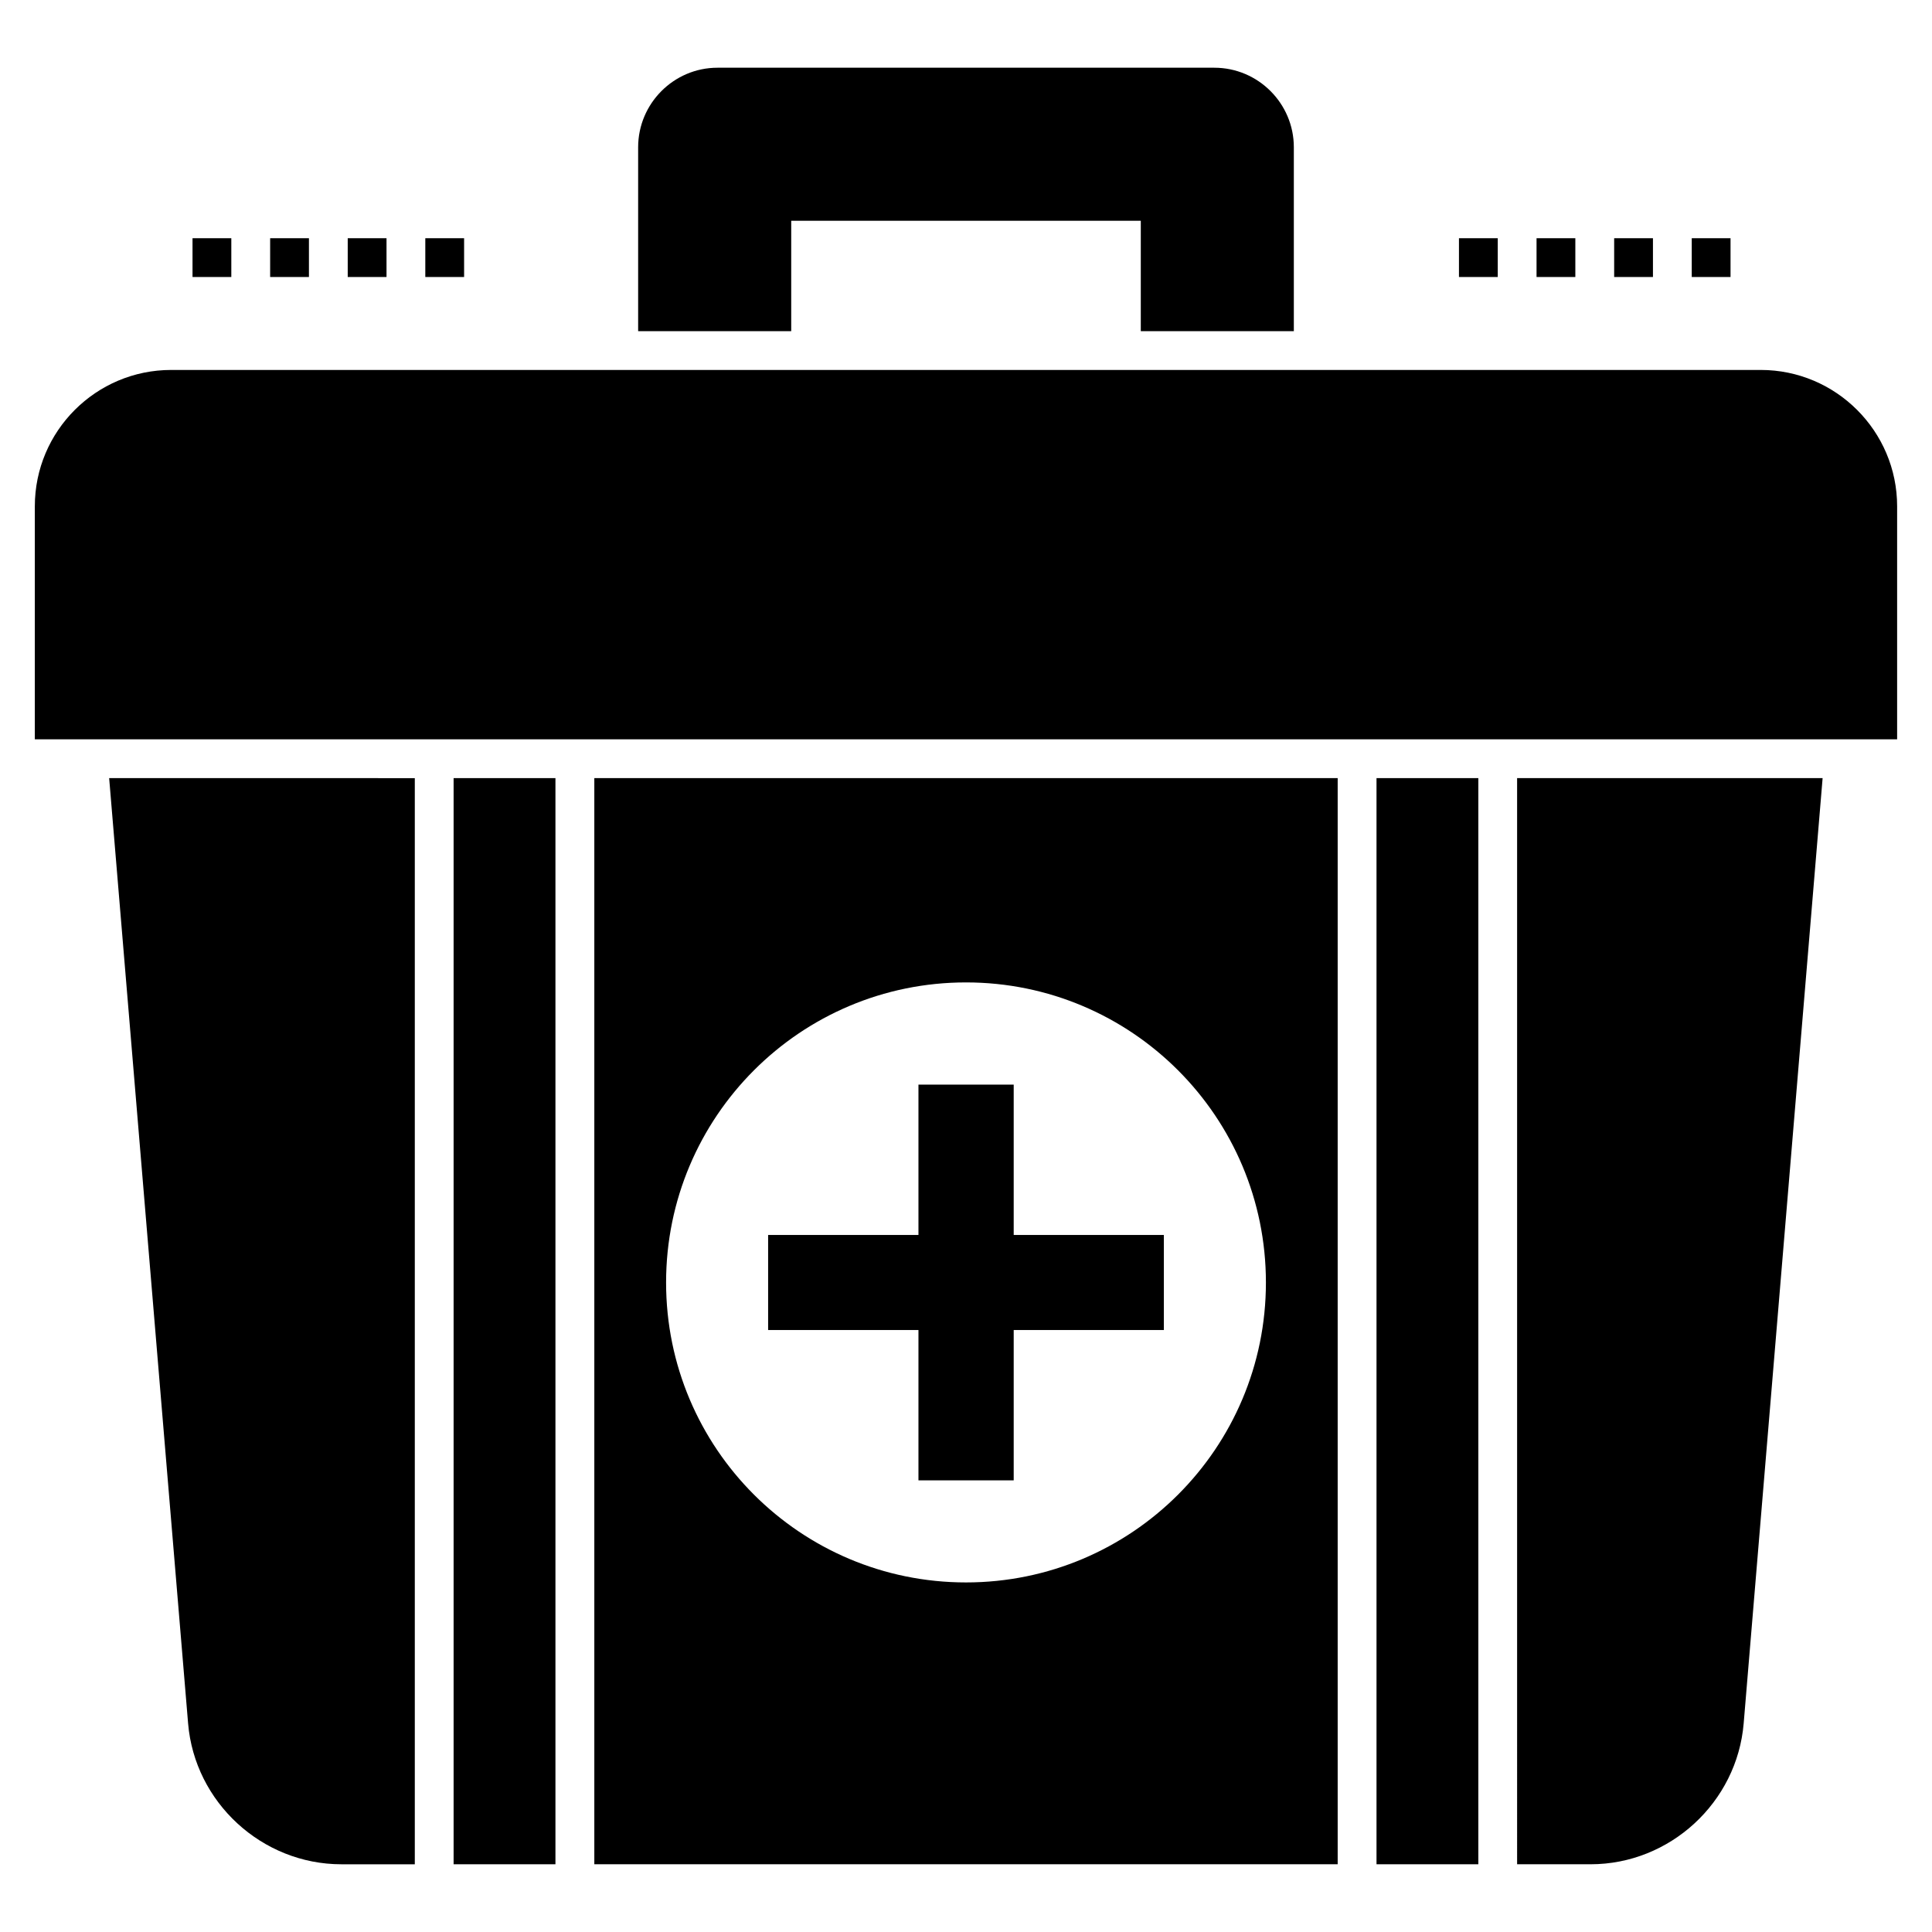
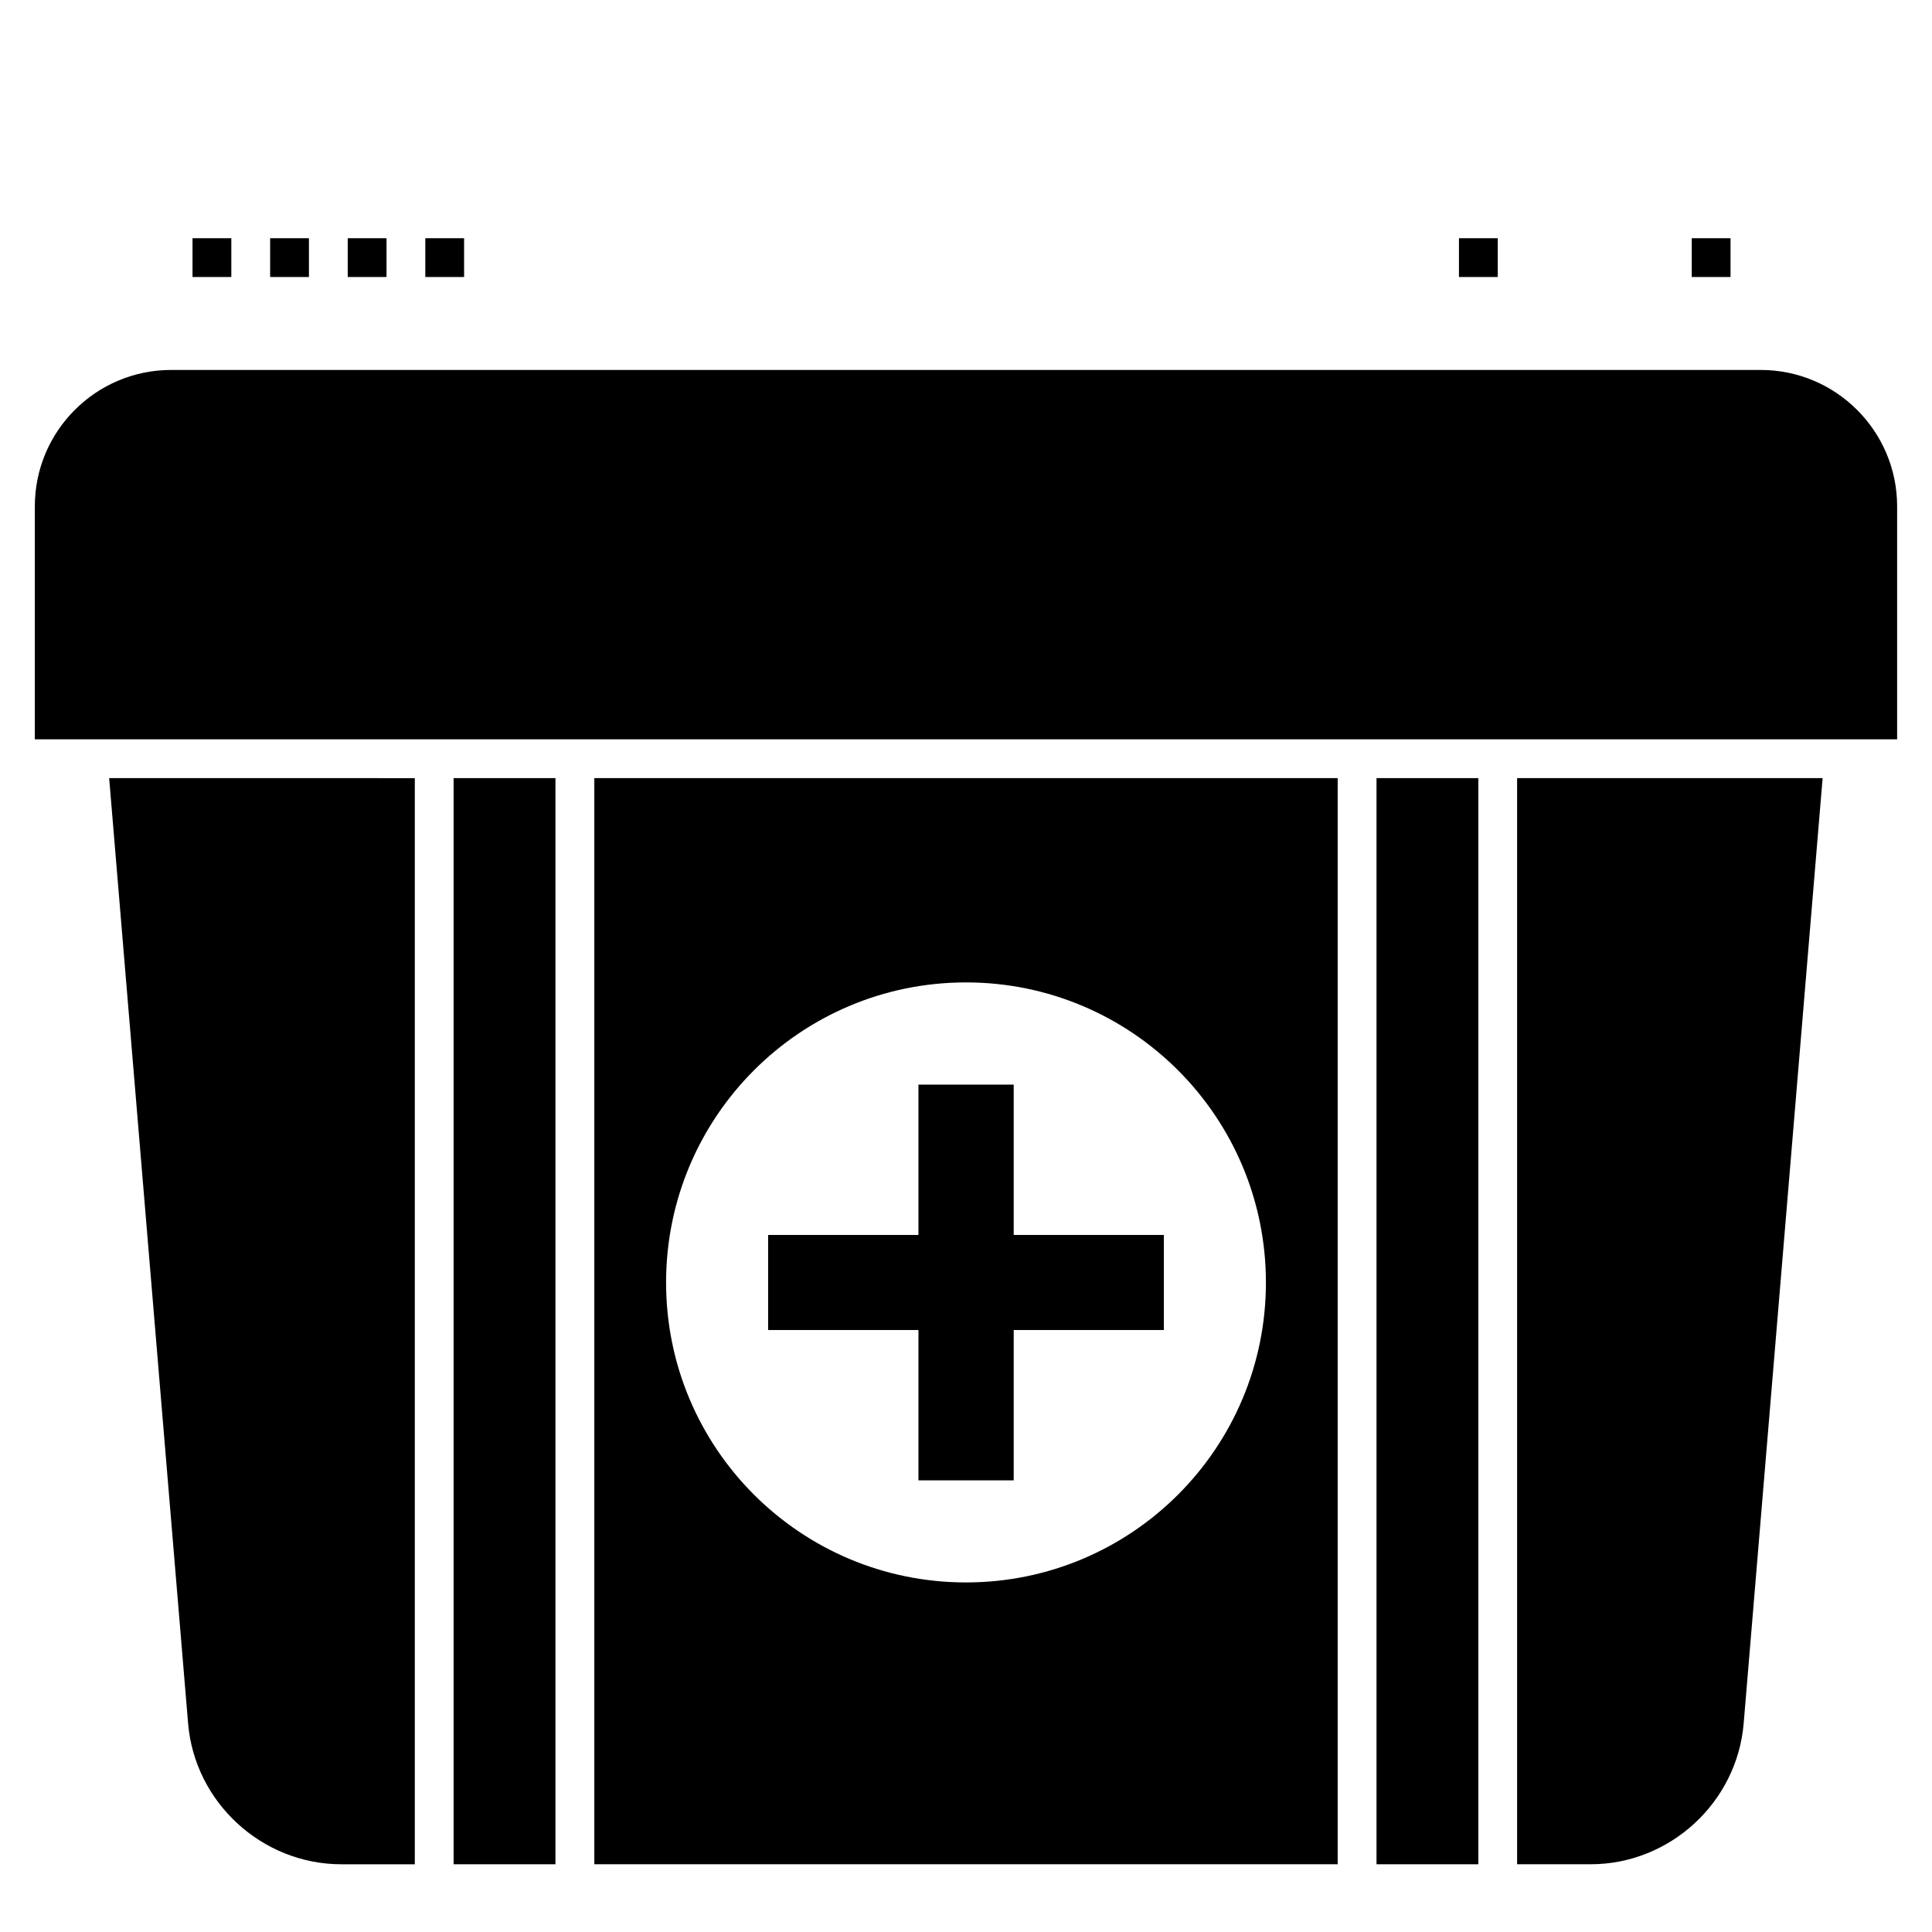
<svg xmlns="http://www.w3.org/2000/svg" fill="#000000" width="800px" height="800px" version="1.1" viewBox="144 144 512 512">
  <g>
    <path d="m610.62 242.04h-421.25c-19.945 0-36.141 16.195-36.141 36.141v61.742h493.53v-61.742c0-19.945-16.242-36.141-36.141-36.141z" />
-     <path d="m486.88 231.76v-48.734c0-11.617-9.461-21.078-21.078-21.078h-131.66c-11.566 0-21.027 9.461-21.027 21.078v48.734h40.566v-29.25h92.641v29.25z" />
    <path d="m264.21 350.21h26.988v287.84h-26.988z" />
    <path d="m301.5 638.05h197v-287.84h-197zm98.5-233.7c43.902 0 79.48 35.625 79.48 79.531 0 43.902-35.574 79.48-79.48 79.48-43.902 0-79.48-35.574-79.48-79.48s35.574-79.531 79.48-79.531z" />
    <path d="m193.85 600.73c1.746 20.922 19.586 37.324 40.613 37.324h19.465v-287.84l-81-0.004z" />
    <path d="m508.79 350.21h26.984v287.84h-26.984z" />
    <path d="m546.05 638.05h19.48c21.027 0 38.812-16.398 40.562-37.324l20.922-250.52h-80.965z" />
    <path d="m387.4 536.31h25.242v-39.84h39.793v-25.191h-39.793v-39.844h-25.242v39.844h-39.84v25.191h39.84z" />
    <path d="m530.64 207.13h10.281v10.281h-10.281z" />
    <path d="m592.33 207.13h10.281v10.281h-10.281z" />
-     <path d="m571.77 207.13h10.281v10.281h-10.281z" />
-     <path d="m551.2 207.13h10.281v10.281h-10.281z" />
    <path d="m215.59 207.13h10.281v10.281h-10.281z" />
    <path d="m195.02 207.13h10.281v10.281h-10.281z" />
    <path d="m256.71 207.13h10.281v10.281h-10.281z" />
    <path d="m236.15 207.13h10.281v10.281h-10.281z" />
  </g>
</svg>